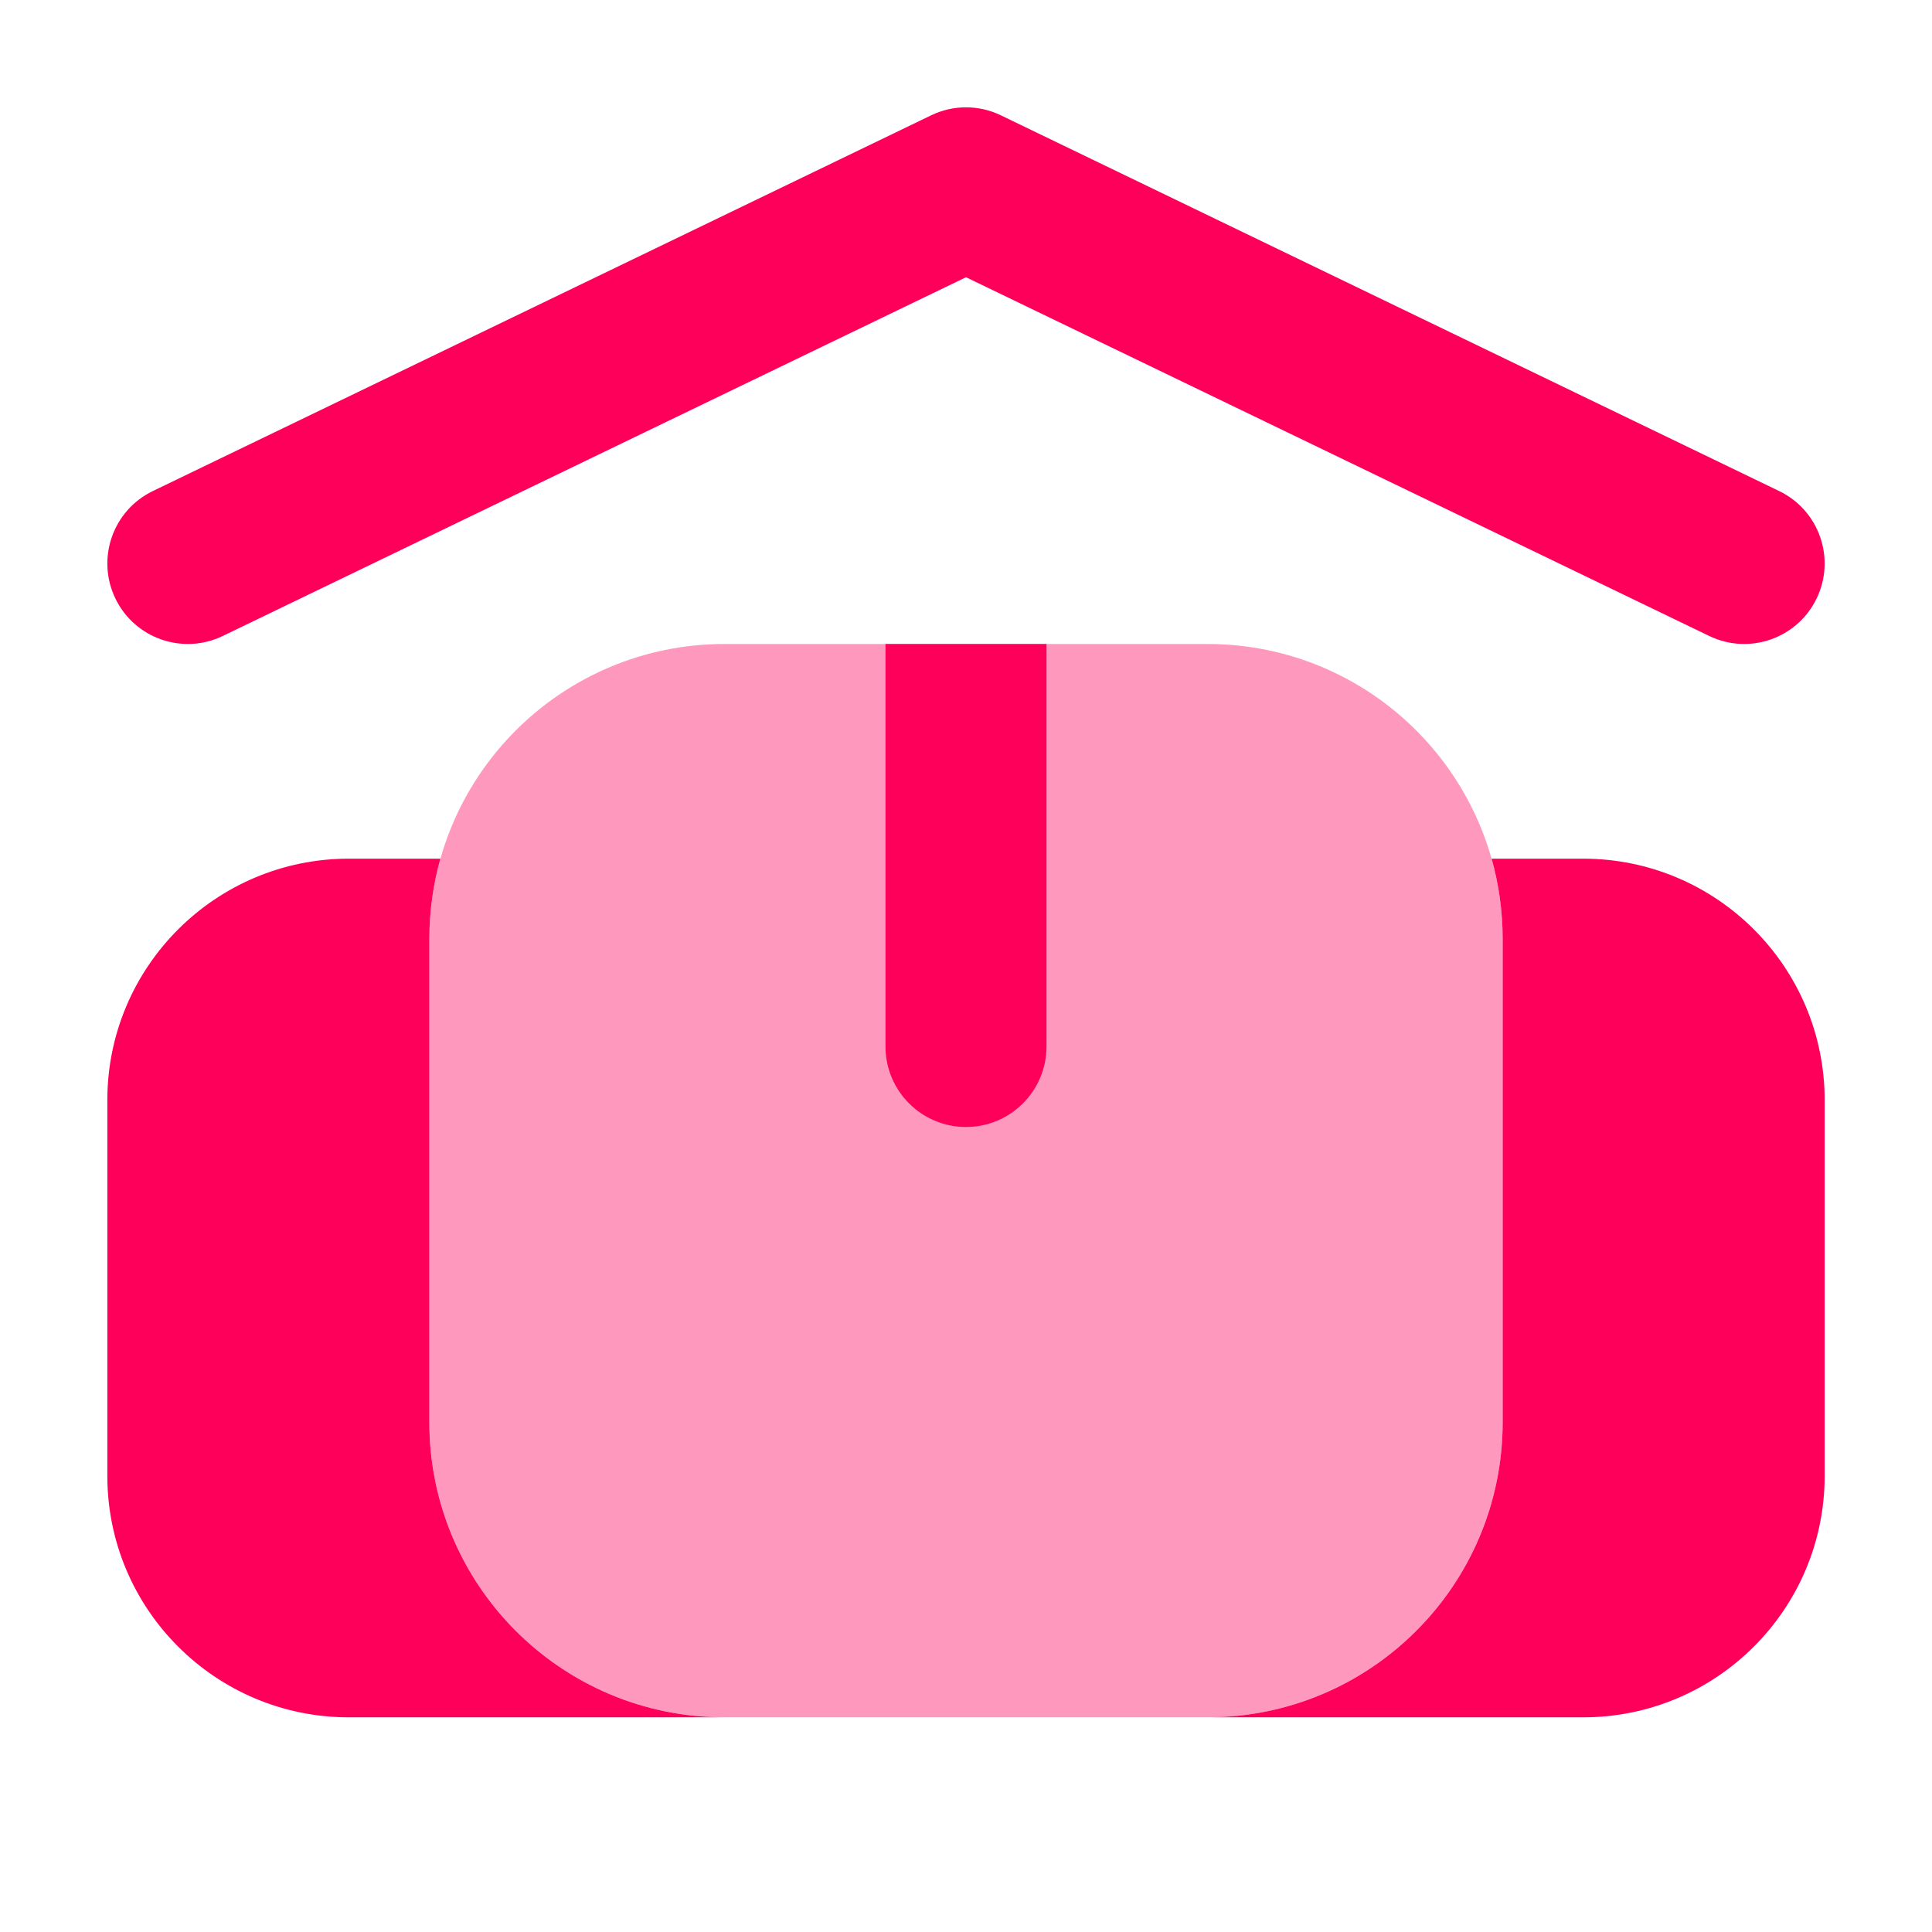
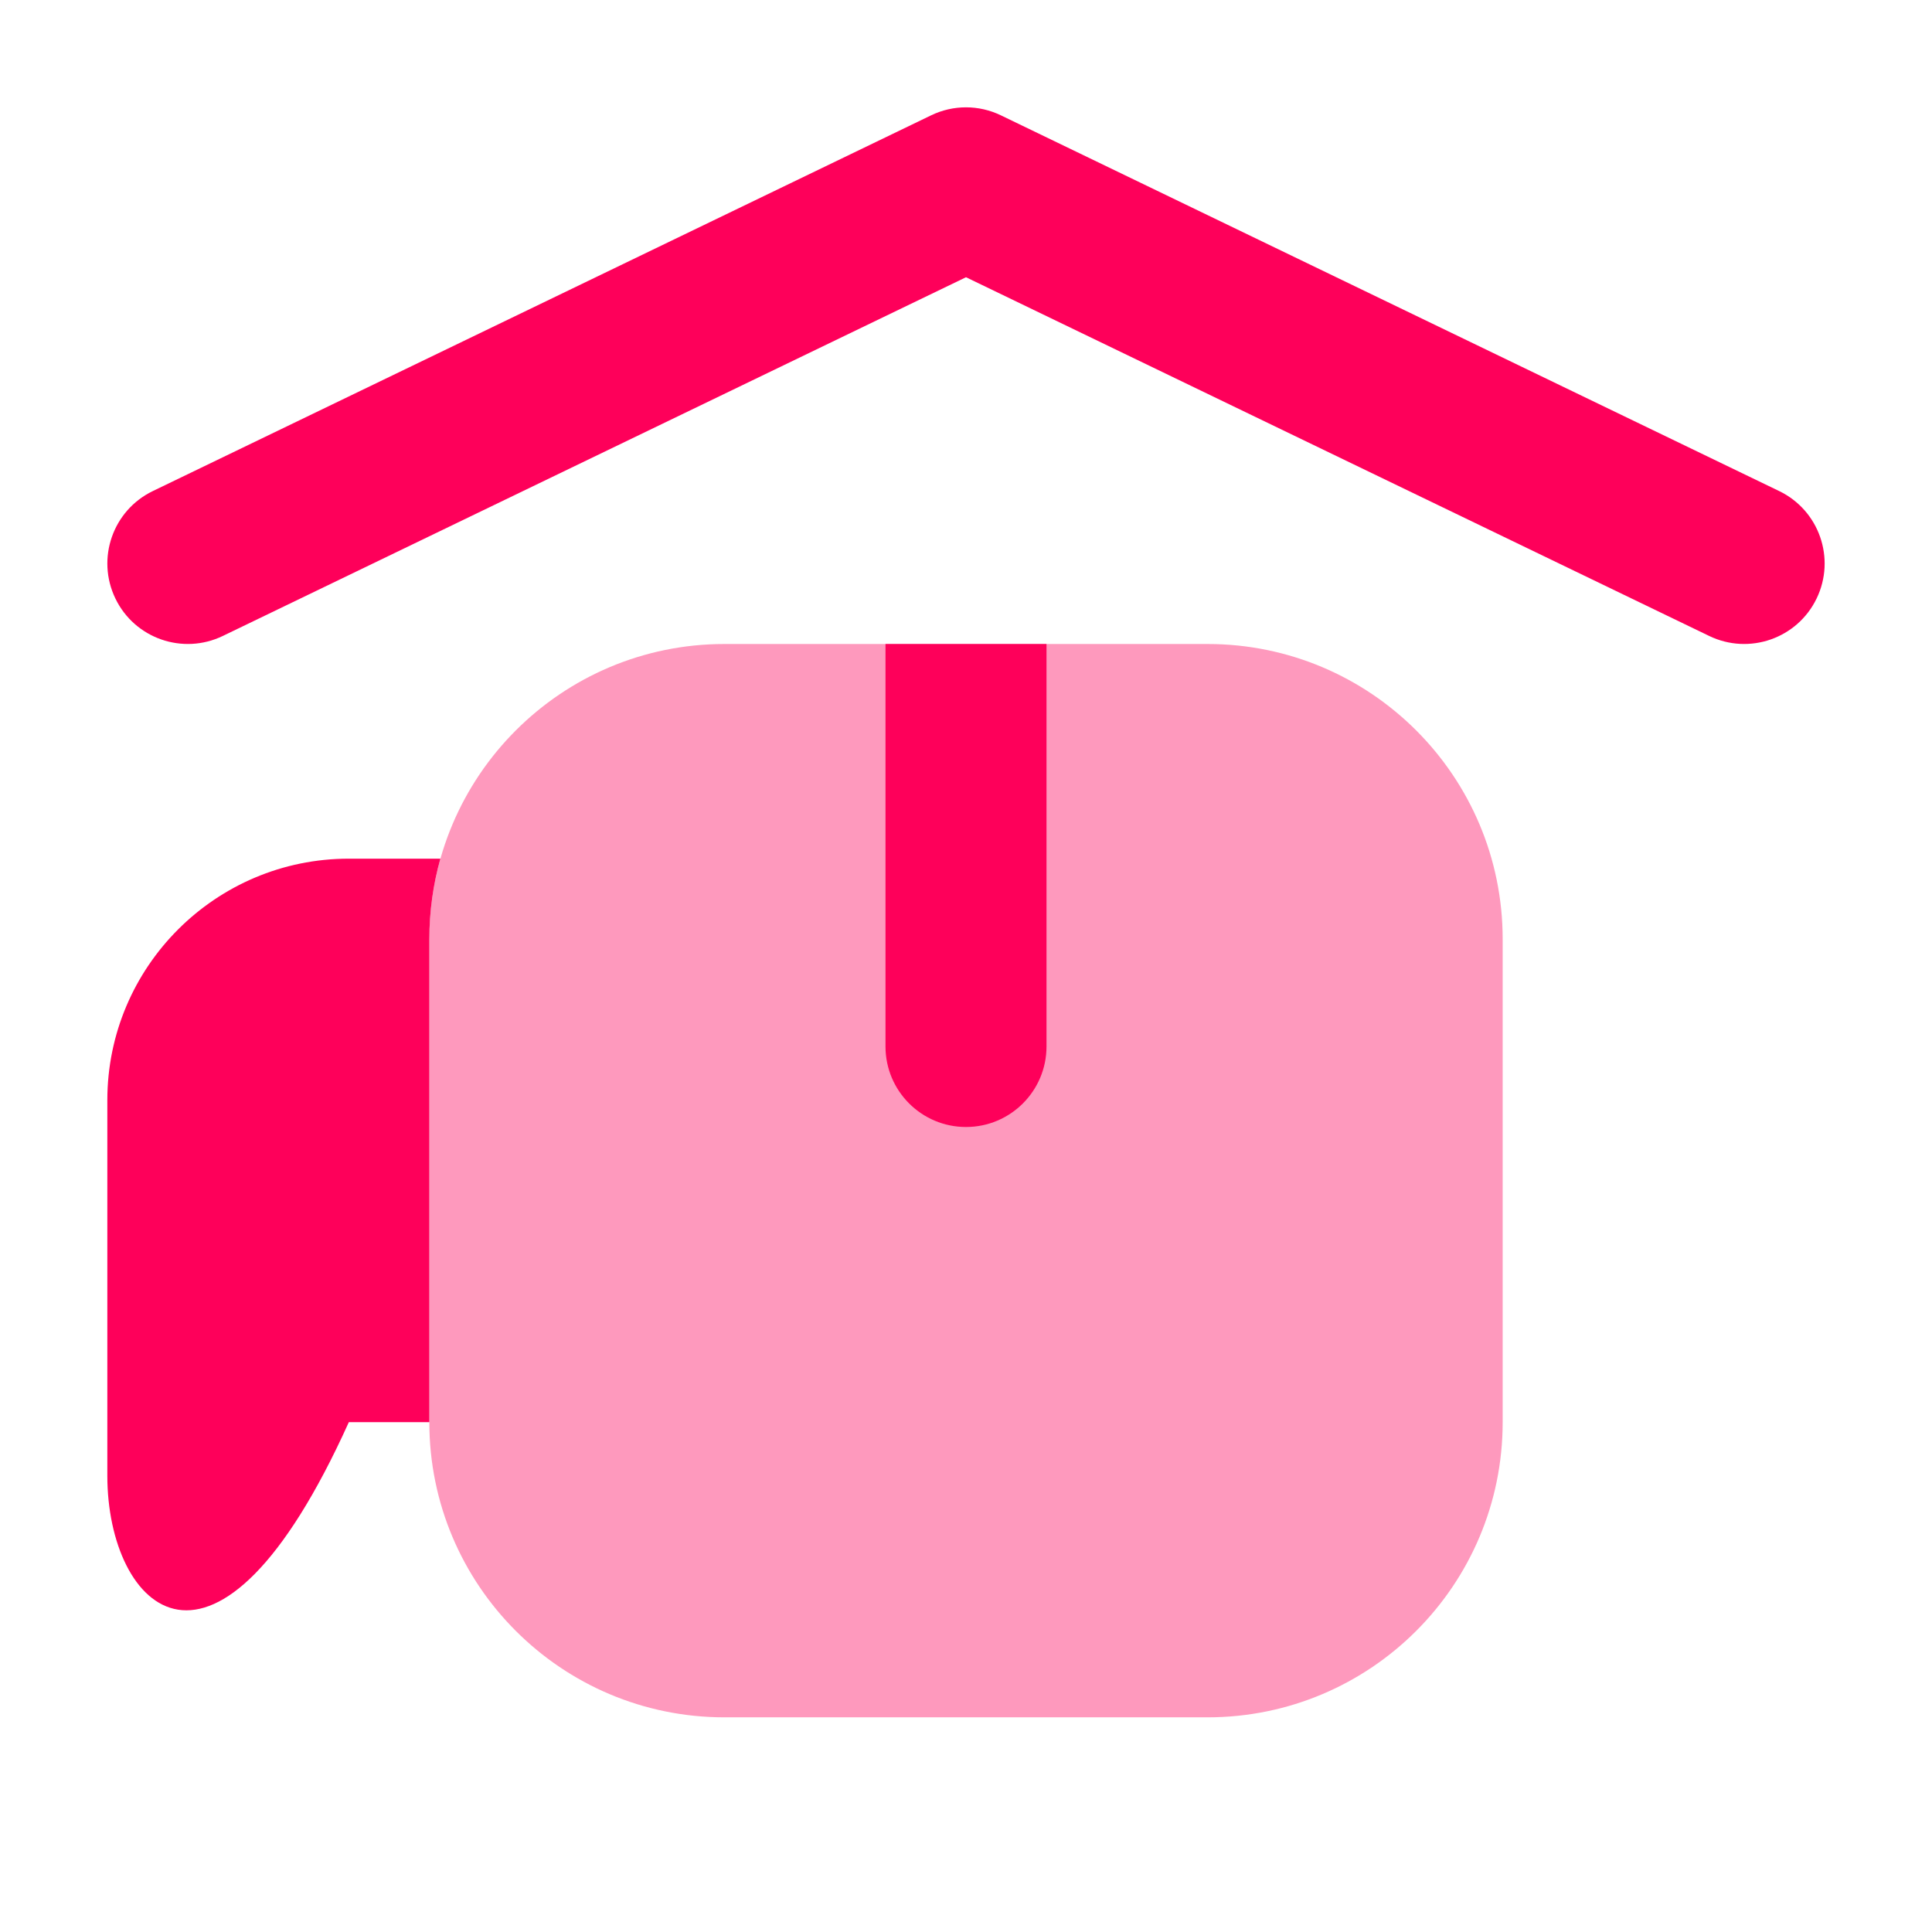
<svg xmlns="http://www.w3.org/2000/svg" height="18" width="18" viewBox="0 0 18 18">
  <title>18 storage unit</title>
  <g fill="#FE005A" class="nc-icon-wrapper">
    <path fill-rule="evenodd" clip-rule="evenodd" d="M4 8.75C4 7.231 5.231 6 6.75 6H11.25C12.769 6 14 7.231 14 8.75V13.25C14 14.769 12.769 16 11.25 16H6.75C5.231 16 4 14.769 4 13.25V8.75Z" fill-opacity="0.4" data-color="color-2" />
    <path d="M9.75 6V9.75C9.75 10.164 9.414 10.5 9 10.5C8.586 10.5 8.25 10.164 8.25 9.75V6H9.75Z" />
    <path fill-rule="evenodd" clip-rule="evenodd" d="M8.674 1.075C8.88 0.975 9.12 0.975 9.326 1.075L16.576 4.575C16.949 4.755 17.105 5.203 16.925 5.576C16.745 5.949 16.297 6.105 15.924 5.925L9 2.583L2.076 5.925C1.703 6.105 1.255 5.949 1.075 5.576C0.895 5.203 1.051 4.755 1.424 4.575L8.674 1.075Z" />
-     <path d="M11.25 16H14.75C15.992 16 17 14.992 17 13.75V10.25C17 9.008 15.992 8 14.75 8H13.897C13.964 8.238 14 8.49 14 8.75V13.25C14 14.769 12.769 16 11.25 16Z" />
-     <path d="M4.103 8C4.036 8.238 4 8.49 4 8.75V13.25C4 14.769 5.231 16 6.75 16H3.25C2.008 16 1 14.992 1 13.75V10.25C1 9.008 2.008 8 3.25 8H4.103Z" />
+     <path d="M4.103 8C4.036 8.238 4 8.49 4 8.75V13.25H3.25C2.008 16 1 14.992 1 13.75V10.25C1 9.008 2.008 8 3.25 8H4.103Z" />
  </g>
</svg>